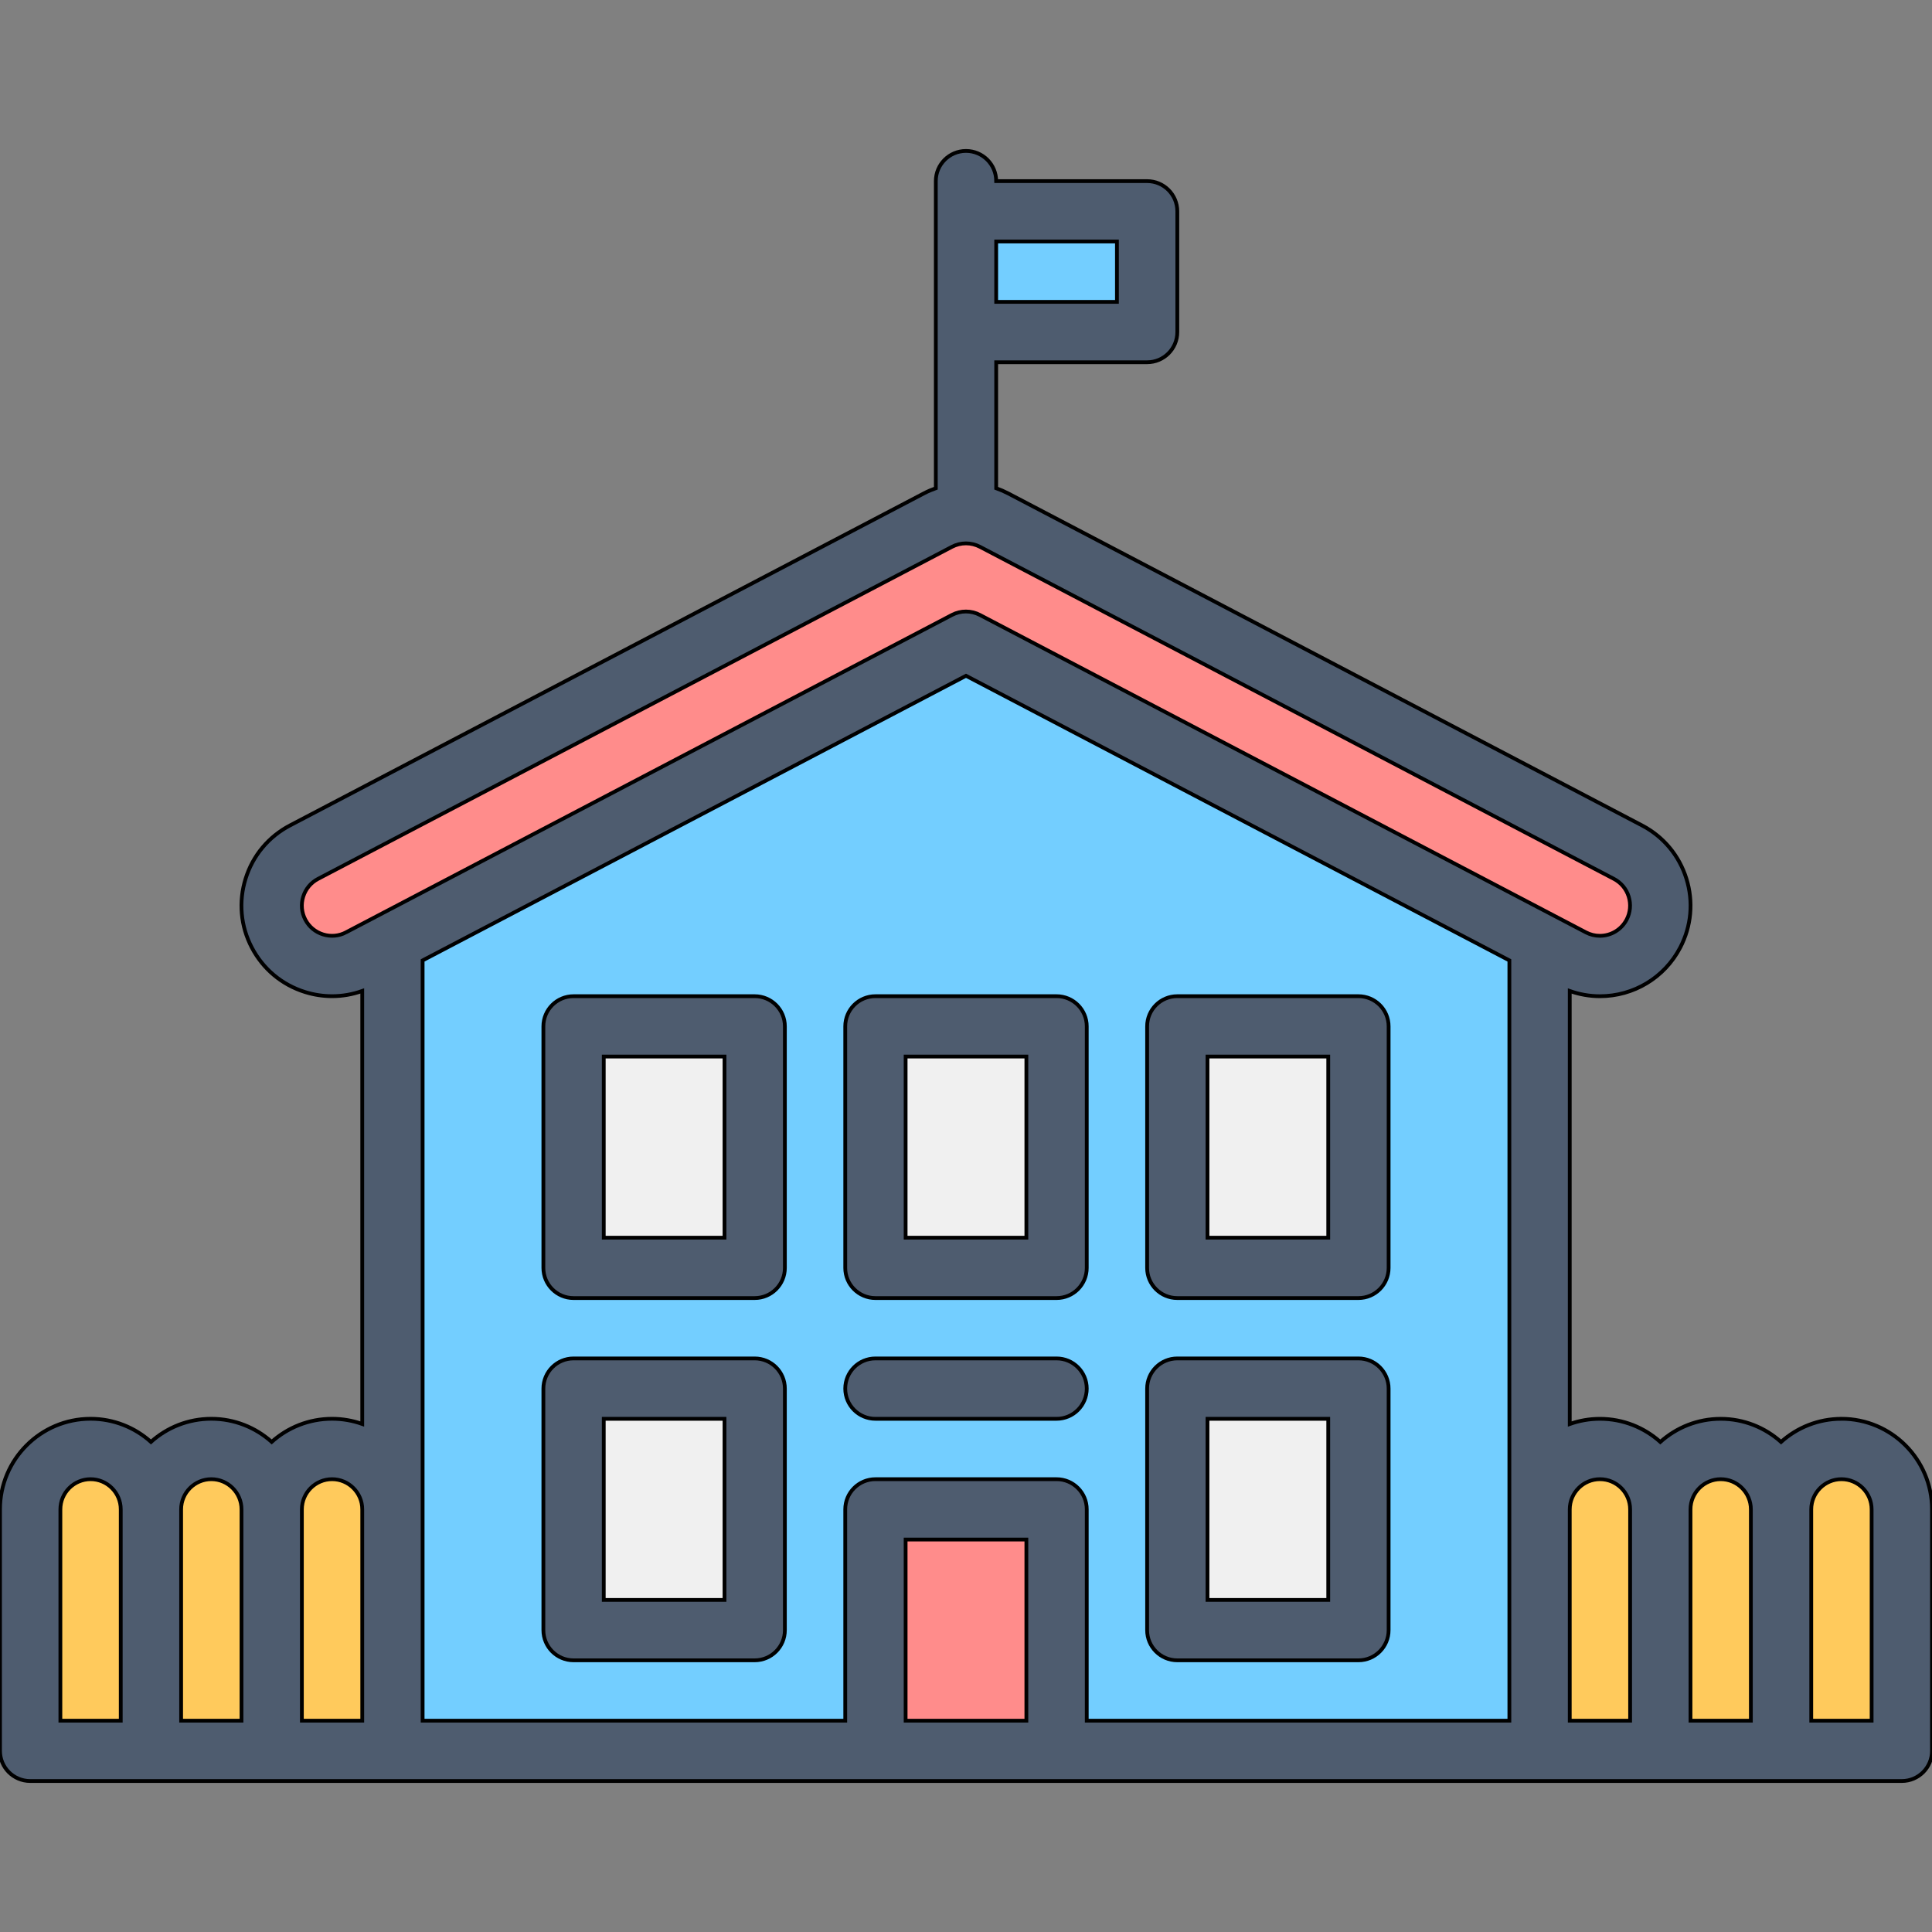
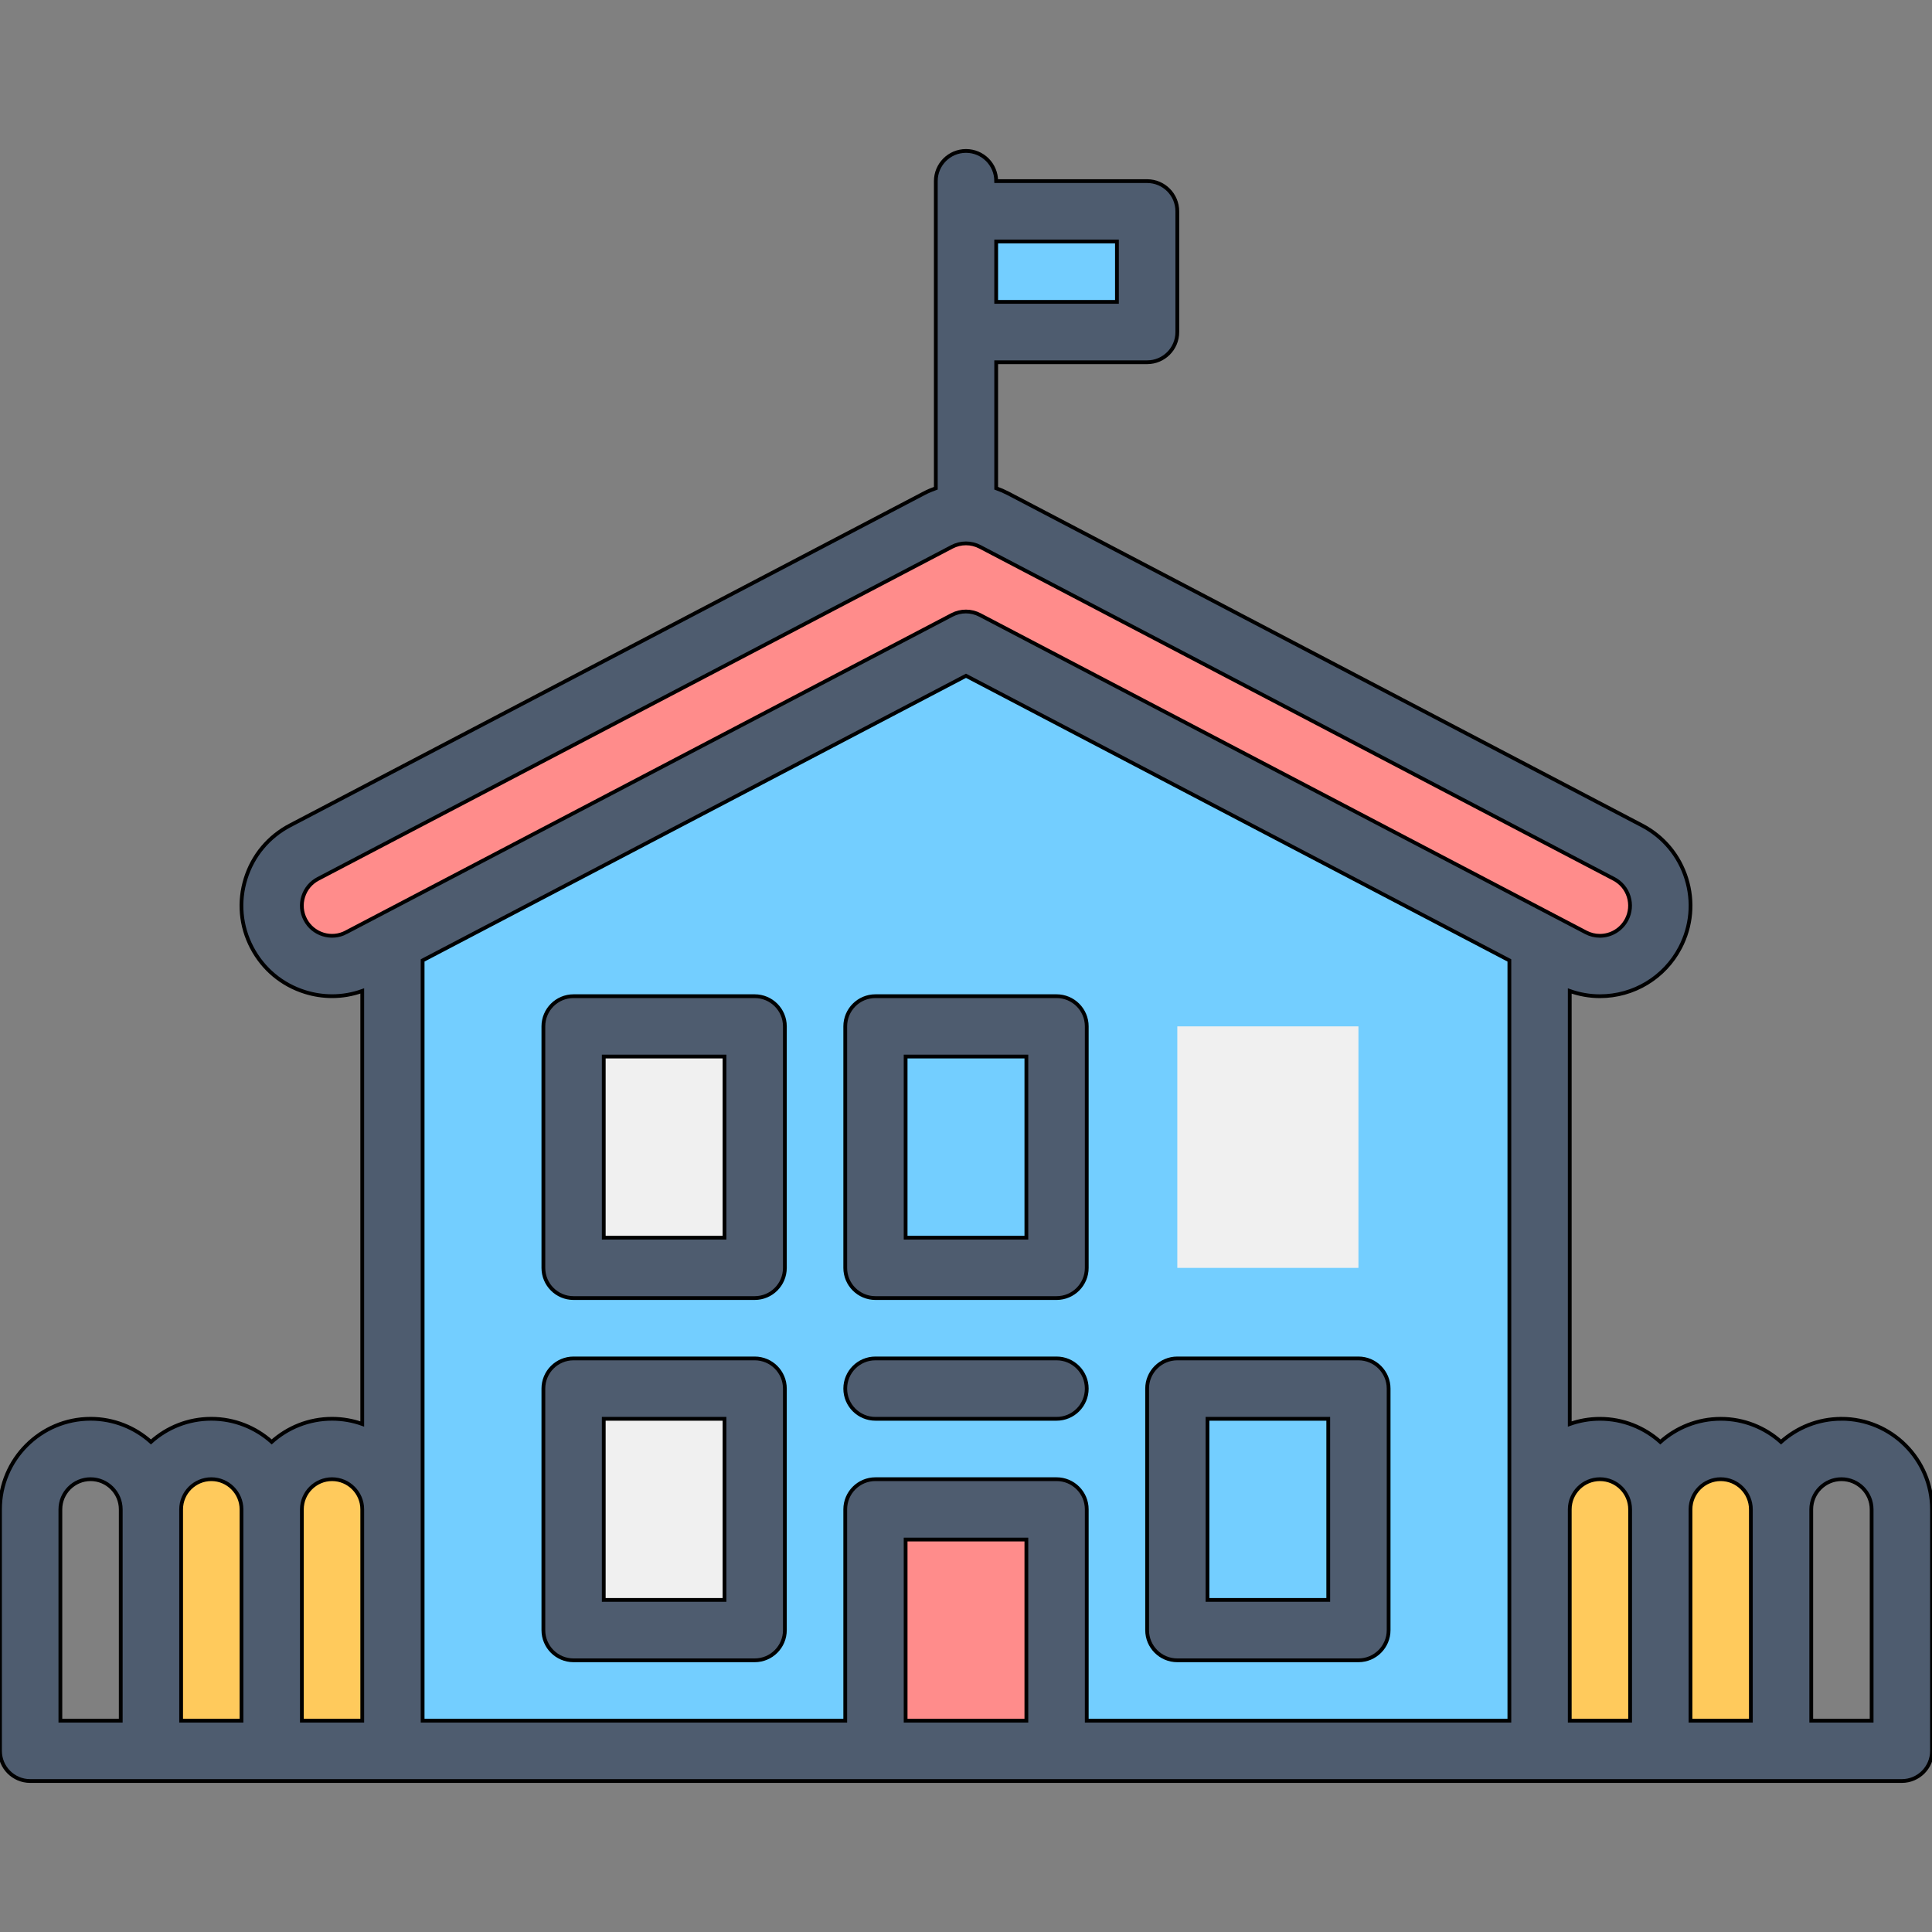
<svg xmlns="http://www.w3.org/2000/svg" id="_05_Kindergarten_" data-name="05 Kindergarten " viewBox="0 0 512 512">
  <rect x="0" y="0" width="512" height="512" fill="#808080" stroke="none" />
  <defs>
    <style>
      .cls-1 {
        fill: #4e5c6f;
        stroke: #000;
        stroke-miterlimit: 10;
      }

      .cls-2 {
        fill: #73ceff;
      }

      .cls-2, .cls-3, .cls-4, .cls-5 {
        stroke-width: 0px;
      }

      .cls-3 {
        fill: #ff8c8b;
      }

      .cls-4 {
        fill: #ffca5c;
      }

      .cls-5 {
        fill: #f0f0f0;
      }
    </style>
  </defs>
  <g>
    <polygon class="cls-2" points="104 232 104 464 408 464 408 232 256 152 104 232" />
    <path class="cls-3" d="M431.42,225.82l-168-88c-4.65-2.44-10.2-2.44-14.85,0l-168,88c-7.83,4.1-10.85,13.77-6.75,21.6,4.1,7.83,13.77,10.85,21.6,6.75l160.58-84.11,160.58,84.11c2.37,1.24,4.91,1.83,7.41,1.83,5.76,0,11.33-3.12,14.19-8.58,4.1-7.83,1.08-17.5-6.75-21.6Z" />
    <path class="cls-4" d="M424,384h0c-8.84,0-16,7.16-16,16v64h32v-64c0-8.84-7.16-16-16-16Z" />
    <path class="cls-4" d="M456,384h0c-8.84,0-16,7.16-16,16v64h32v-64c0-8.84-7.16-16-16-16Z" />
-     <path class="cls-4" d="M488,384h0c-8.84,0-16,7.16-16,16v64h32v-64c0-8.84-7.16-16-16-16Z" />
-     <path class="cls-4" d="M24,384h0c-8.84,0-16,7.16-16,16v64h32v-64c0-8.84-7.16-16-16-16Z" />
+     <path class="cls-4" d="M488,384h0c-8.84,0-16,7.16-16,16v64v-64c0-8.84-7.16-16-16-16Z" />
    <path class="cls-4" d="M56,384h0c-8.84,0-16,7.16-16,16v64h32v-64c0-8.84-7.16-16-16-16Z" />
    <path class="cls-4" d="M88,384h0c-8.84,0-16,7.16-16,16v64h32v-64c0-8.84-7.16-16-16-16Z" />
    <rect class="cls-3" x="232" y="400" width="48" height="64" />
-     <rect class="cls-5" x="312" y="368" width="48" height="64" />
    <rect class="cls-5" x="152" y="368" width="48" height="64" />
    <rect class="cls-5" x="312" y="272" width="48" height="64" />
    <rect class="cls-5" x="152" y="272" width="48" height="64" />
-     <rect class="cls-5" x="232" y="272" width="48" height="64" />
    <rect class="cls-2" x="256" y="56" width="48" height="32" />
  </g>
  <g>
    <path class="cls-1" d="M488,376c-6.14,0-11.75,2.32-16,6.13-4.25-3.81-9.86-6.13-16-6.13s-11.75,2.32-16,6.13c-4.25-3.81-9.86-6.13-16-6.13-2.8,0-5.5.49-8,1.38v-114.76c2.56.91,5.27,1.39,7.99,1.39,8.96,0,17.12-4.93,21.27-12.87,2.97-5.68,3.56-12.18,1.65-18.3-1.91-6.12-6.09-11.13-11.77-14.1l-168-88c-1.02-.53-2.07-.98-3.14-1.36v-33.38h40c4.42,0,8-3.58,8-8v-32c0-4.42-3.58-8-8-8h-40c0-4.42-3.58-8-8-8s-8,3.58-8,8v81.38c-1.07.38-2.12.82-3.14,1.36l-168,88c-5.68,2.97-9.86,7.98-11.77,14.1-1.91,6.12-1.33,12.62,1.65,18.29,2.97,5.68,7.98,9.86,14.1,11.77,2.36.74,4.78,1.1,7.19,1.1,2.71,0,5.39-.47,7.97-1.39v114.76c-2.5-.89-5.2-1.38-8-1.38-6.14,0-11.75,2.32-16,6.13-4.25-3.81-9.86-6.13-16-6.13s-11.75,2.32-16,6.13c-4.25-3.81-9.86-6.13-16-6.13-13.23,0-24,10.77-24,24v64c0,4.42,3.58,8,8,8h496c4.42,0,8-3.58,8-8v-64c0-13.23-10.77-24-24-24ZM264,64h32v16h-32v-16ZM32,456h-16v-56c0-4.41,3.59-8,8-8s8,3.59,8,8v56ZM64,456h-16v-56c0-4.41,3.59-8,8-8s8,3.59,8,8v56ZM96,456h-16v-56c0-4.41,3.59-8,8-8s8,3.59,8,8v56ZM91.71,247.08c-1.89.99-4.06,1.19-6.1.55-2.04-.64-3.71-2.03-4.7-3.92-.99-1.89-1.19-4.06-.55-6.1s2.03-3.71,3.92-4.7l168-88c1.15-.6,2.42-.91,3.68-.91.01,0,.02,0,.03,0s.02,0,.03,0c1.26,0,2.53.31,3.68.91l168,88h0c1.89.99,3.29,2.66,3.92,4.7s.44,4.21-.55,6.1c-1.39,2.65-4.11,4.29-7.1,4.29-1.29,0-2.54-.31-3.7-.92l-160.58-84.11c-2.32-1.22-5.1-1.22-7.42,0l-160.58,84.11ZM272,456h-32v-48h32v48ZM400,456h-112v-56c0-4.42-3.58-8-8-8h-48c-4.42,0-8,3.58-8,8v56h-112v-201.48l144-75.43,144,75.43v201.48ZM432,456h-16v-56c0-4.41,3.59-8,8-8s8,3.59,8,8v56ZM464,456h-16v-56c0-4.41,3.59-8,8-8s8,3.59,8,8v56ZM496,456h-16v-56c0-4.41,3.59-8,8-8s8,3.59,8,8v56Z" />
    <path class="cls-1" d="M312,440h48c4.42,0,8-3.58,8-8v-64c0-4.42-3.58-8-8-8h-48c-4.42,0-8,3.58-8,8v64c0,4.42,3.58,8,8,8ZM320,376h32v48h-32v-48Z" />
    <path class="cls-1" d="M200,360h-48c-4.42,0-8,3.58-8,8v64c0,4.42,3.58,8,8,8h48c4.42,0,8-3.58,8-8v-64c0-4.42-3.58-8-8-8ZM192,424h-32v-48h32v48Z" />
-     <path class="cls-1" d="M312,344h48c4.42,0,8-3.58,8-8v-64c0-4.42-3.58-8-8-8h-48c-4.42,0-8,3.58-8,8v64c0,4.42,3.58,8,8,8ZM320,280h32v48h-32v-48Z" />
    <path class="cls-1" d="M200,264h-48c-4.42,0-8,3.58-8,8v64c0,4.42,3.58,8,8,8h48c4.42,0,8-3.58,8-8v-64c0-4.42-3.58-8-8-8ZM192,328h-32v-48h32v48Z" />
    <path class="cls-1" d="M224,272v64c0,4.42,3.58,8,8,8h48c4.42,0,8-3.58,8-8v-64c0-4.42-3.58-8-8-8h-48c-4.42,0-8,3.58-8,8ZM240,280h32v48h-32v-48Z" />
    <path class="cls-1" d="M280,360h-48c-4.42,0-8,3.58-8,8s3.58,8,8,8h48c4.42,0,8-3.58,8-8s-3.58-8-8-8Z" />
  </g>
</svg>